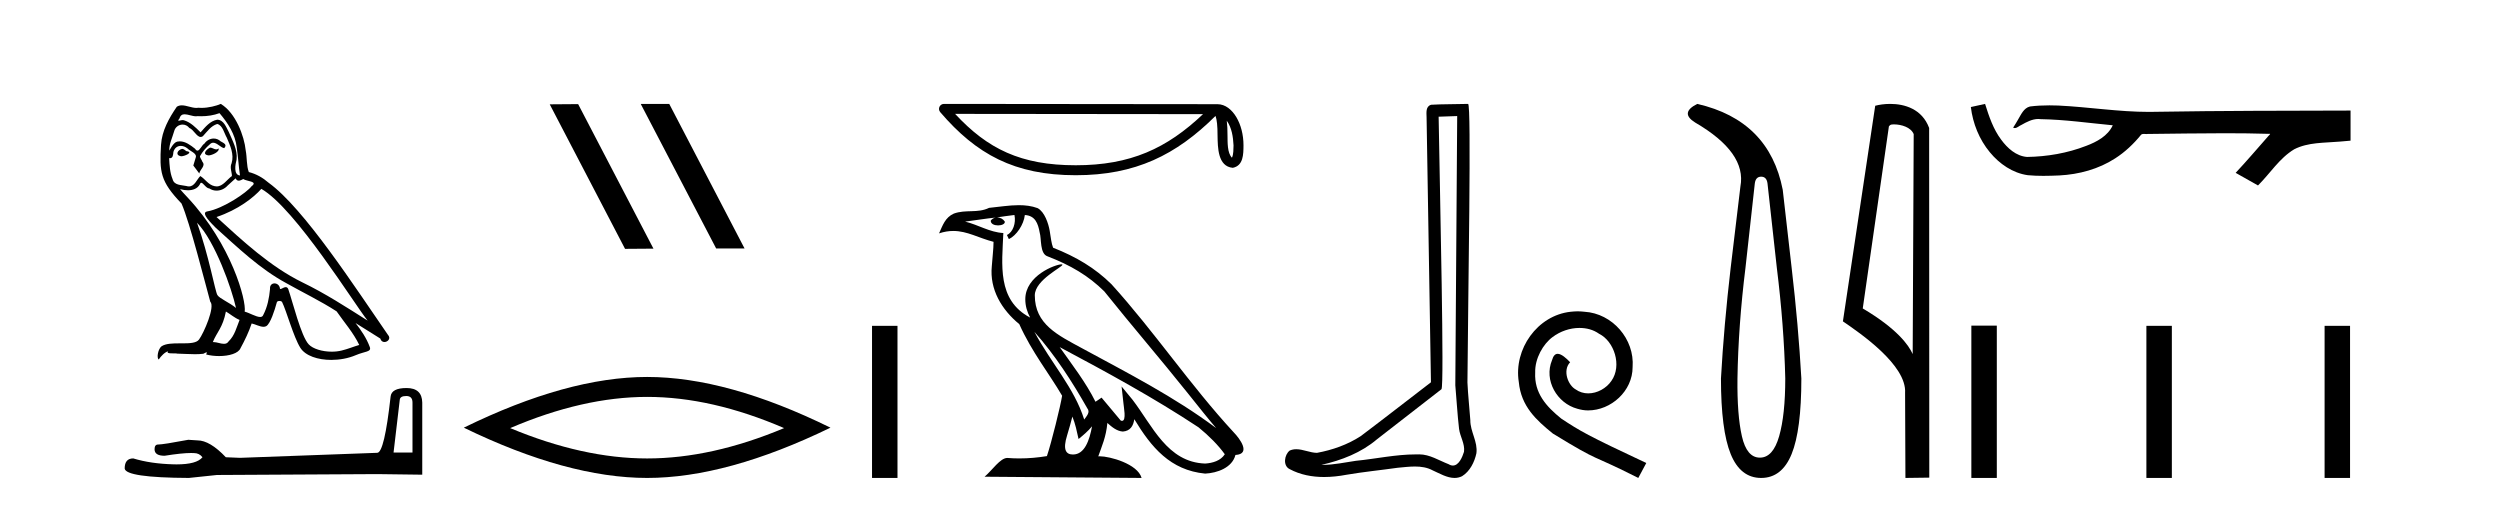
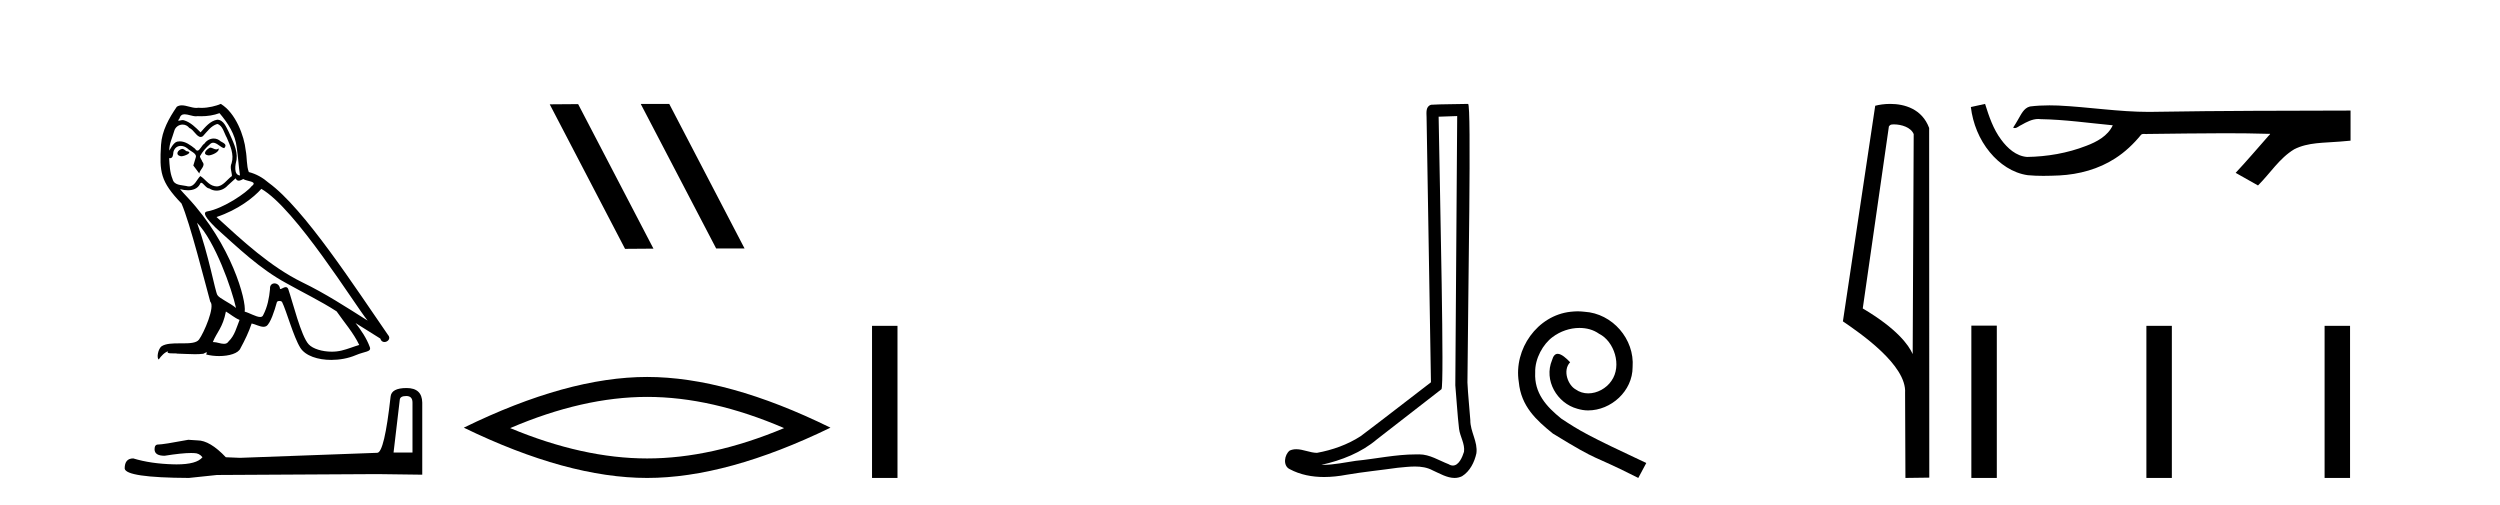
<svg xmlns="http://www.w3.org/2000/svg" width="203.0" height="41.0">
  <path d="M 17.061 11.984 C 16.749 12.134 16.368 12.55 16.946 12.62 C 17.223 12.608 17.859 12.319 17.743 12.053 L 17.743 12.053 C 17.683 12.11 17.622 12.131 17.561 12.131 C 17.397 12.131 17.229 11.984 17.061 11.984 ZM 14.785 12.088 C 14.404 12.18 14.207 12.596 14.693 12.689 C 14.7 12.69 14.709 12.69 14.718 12.69 C 14.997 12.69 15.759 12.351 15.132 12.273 C 15.028 12.204 14.924 12.088 14.785 12.088 ZM 17.824 9.188 C 18.506 9.985 19.106 10.909 19.222 11.973 C 19.338 12.735 19.372 13.498 19.488 14.249 C 18.945 14.203 19.106 13.359 19.21 12.955 C 19.303 12.157 18.875 11.418 18.575 10.713 C 18.367 10.332 18.171 9.731 17.639 9.719 C 17.05 9.823 16.668 10.32 16.287 10.748 C 15.894 10.355 15.478 9.927 14.935 9.766 C 14.907 9.755 14.875 9.751 14.841 9.751 C 14.72 9.751 14.577 9.805 14.512 9.805 C 14.455 9.805 14.456 9.765 14.577 9.615 C 14.65 9.356 14.803 9.28 14.991 9.28 C 15.266 9.28 15.618 9.443 15.915 9.443 C 15.959 9.443 16.003 9.439 16.044 9.431 C 16.142 9.436 16.24 9.439 16.338 9.439 C 16.843 9.439 17.35 9.362 17.824 9.188 ZM 17.639 10.066 C 18.09 10.182 18.194 10.805 18.413 11.175 C 18.69 11.822 19.026 12.527 18.806 13.255 C 18.633 13.602 18.852 14.041 18.829 14.295 C 18.444 14.566 18.105 15.137 17.594 15.137 C 17.538 15.137 17.48 15.13 17.419 15.115 C 16.911 15.011 16.657 14.526 16.264 14.295 C 15.98 14.569 15.811 15.138 15.343 15.138 C 15.278 15.138 15.208 15.128 15.132 15.104 C 14.704 15.011 14.138 15.058 14.011 14.538 C 13.791 14.006 13.768 13.417 13.734 12.839 L 13.734 12.839 C 13.759 12.844 13.782 12.846 13.804 12.846 C 14.038 12.846 14.059 12.575 14.08 12.342 C 14.17 12.004 14.412 11.847 14.681 11.847 C 14.863 11.847 15.057 11.918 15.224 12.053 C 15.421 12.273 16.021 12.446 15.894 12.793 C 15.836 13.001 15.767 13.22 15.698 13.44 L 16.183 14.087 C 16.229 13.752 16.726 13.475 16.437 13.14 C 16.391 12.989 16.218 12.793 16.241 12.677 C 16.449 12.308 16.726 11.984 17.05 11.707 C 17.137 11.622 17.226 11.588 17.315 11.588 C 17.624 11.588 17.936 11.994 18.205 12.03 C 18.471 11.741 18.182 11.626 17.916 11.476 C 17.752 11.32 17.553 11.249 17.354 11.249 C 17.065 11.249 16.777 11.4 16.599 11.661 C 16.38 11.792 16.227 12.231 16.034 12.231 C 15.973 12.231 15.909 12.187 15.836 12.076 C 15.484 11.794 15.061 11.477 14.598 11.477 C 14.53 11.477 14.462 11.484 14.392 11.499 C 14.065 11.566 13.771 12.228 13.746 12.228 C 13.746 12.228 13.745 12.228 13.745 12.227 C 13.734 11.684 13.988 11.198 14.138 10.667 C 14.222 10.318 14.521 10.116 14.826 10.116 C 15.026 10.116 15.228 10.202 15.374 10.39 C 15.718 10.517 15.97 11.122 16.294 11.122 C 16.351 11.122 16.41 11.103 16.472 11.06 C 16.83 10.678 17.119 10.228 17.639 10.066 ZM 15.998 18.085 C 17.466 19.599 18.818 23.435 19.164 25.006 C 18.598 24.544 17.824 24.243 17.651 23.955 C 17.466 23.654 16.957 20.731 15.998 18.085 ZM 21.221 15.335 C 23.994 16.929 28.824 24.775 29.852 26.034 C 28.119 24.937 26.409 23.827 24.549 22.926 C 21.937 21.644 19.707 19.564 17.581 17.623 C 19.338 17.033 20.597 16.04 21.221 15.335 ZM 18.344 25.295 C 18.714 25.514 19.049 25.815 19.453 25.977 C 19.21 26.577 19.06 27.248 18.563 27.721 C 18.47 27.871 18.337 27.919 18.185 27.919 C 17.922 27.919 17.603 27.777 17.336 27.777 C 17.317 27.777 17.299 27.778 17.281 27.779 C 17.604 26.97 18.09 26.612 18.344 25.295 ZM 19.13 14.48 C 19.199 14.625 19.289 14.672 19.384 14.672 C 19.508 14.672 19.642 14.59 19.753 14.538 C 20.031 14.734 20.99 14.711 20.424 15.127 C 20.065 15.612 18.151 16.936 16.821 17.169 C 16.247 17.27 17.211 18.177 17.523 18.501 C 19.326 20.118 21.094 21.829 23.255 22.996 C 24.606 23.758 26.028 24.44 27.333 25.283 C 27.957 26.185 28.697 27.017 29.17 28.01 C 28.697 28.149 28.235 28.345 27.749 28.461 C 27.493 28.526 27.216 28.556 26.938 28.556 C 26.175 28.556 25.407 28.328 25.069 27.964 C 24.445 27.305 23.763 24.498 23.405 23.469 C 23.354 23.354 23.282 23.315 23.203 23.315 C 23.047 23.315 22.866 23.468 22.777 23.468 C 22.759 23.468 22.744 23.461 22.735 23.446 C 22.711 23.162 22.493 23.011 22.288 23.011 C 22.086 23.011 21.897 23.159 21.926 23.469 C 21.856 24.197 21.718 24.925 21.371 25.584 C 21.329 25.696 21.24 25.739 21.123 25.739 C 20.795 25.739 20.244 25.4 19.869 25.306 C 20.019 24.417 18.806 19.864 15.247 16.051 C 15.123 15.917 14.58 15.345 14.628 15.345 C 14.633 15.345 14.647 15.353 14.669 15.37 C 14.852 15.417 15.057 15.45 15.26 15.45 C 15.65 15.45 16.032 15.33 16.229 14.965 C 16.259 14.875 16.297 14.84 16.341 14.84 C 16.499 14.84 16.739 15.3 16.992 15.3 C 17.176 15.423 17.381 15.479 17.585 15.479 C 17.92 15.479 18.253 15.328 18.482 15.069 C 18.702 14.873 18.91 14.676 19.13 14.48 ZM 17.928 8.437 C 17.565 8.598 16.929 8.76 16.358 8.76 C 16.275 8.76 16.193 8.756 16.114 8.749 C 16.06 8.759 16.005 8.763 15.949 8.763 C 15.56 8.763 15.141 8.554 14.765 8.554 C 14.622 8.554 14.485 8.584 14.357 8.668 C 13.722 9.592 13.144 10.621 13.075 11.765 C 12.948 13.96 13.006 14.722 14.739 16.525 C 15.421 18.073 16.692 23.123 17.073 24.498 C 17.489 24.891 16.553 27.04 16.16 27.571 C 15.946 27.866 15.383 27.88 14.778 27.88 C 14.712 27.88 14.646 27.88 14.579 27.88 C 14.035 27.88 13.484 27.892 13.144 28.103 C 12.821 28.311 12.705 29.085 12.89 29.189 C 13.063 28.923 13.41 28.565 13.653 28.53 L 13.653 28.53 C 13.422 28.773 14.23 28.657 14.404 28.715 C 14.871 28.723 15.344 28.762 15.818 28.762 C 16.047 28.762 16.277 28.753 16.507 28.727 C 16.611 28.681 16.722 28.61 16.771 28.61 C 16.809 28.61 16.808 28.653 16.738 28.784 C 17.065 28.87 17.432 28.912 17.792 28.912 C 18.6 28.912 19.366 28.696 19.534 28.264 C 19.881 27.629 20.204 26.959 20.435 26.266 C 20.73 26.328 21.101 26.536 21.398 26.536 C 21.485 26.536 21.566 26.518 21.637 26.473 C 21.96 26.254 22.295 25.226 22.48 24.544 C 22.498 24.473 22.594 24.438 22.692 24.438 C 22.785 24.438 22.88 24.47 22.908 24.532 C 23.255 25.226 23.832 27.352 24.387 28.241 C 24.805 28.901 25.82 29.225 26.899 29.225 C 27.578 29.225 28.283 29.097 28.882 28.842 C 29.633 28.519 30.187 28.588 30.025 28.172 C 29.771 27.479 29.332 26.82 28.87 26.231 L 28.87 26.231 C 29.54 26.647 30.21 27.074 30.881 27.49 C 30.936 27.692 31.075 27.772 31.217 27.772 C 31.49 27.772 31.774 27.475 31.493 27.178 C 28.87 23.388 24.699 16.929 21.81 14.838 C 21.348 14.434 20.805 14.122 20.204 13.971 C 20.008 13.463 20.065 12.781 19.95 12.204 C 19.834 11.06 19.141 9.165 17.928 8.437 Z" style="fill:#000000;stroke:none" />
  <path d="M 32.99 32.156 Q 33.494 32.156 33.494 32.685 L 33.494 36.744 L 31.957 36.744 L 32.461 32.468 Q 32.485 32.156 32.99 32.156 ZM 33.014 31.508 Q 31.789 31.508 31.717 32.204 Q 31.212 36.744 30.636 36.768 L 19.491 37.176 L 18.338 37.128 Q 17.041 35.759 16.033 35.759 Q 15.672 35.735 15.288 35.711 Q 13.247 36.095 12.838 36.095 Q 12.55 36.095 12.55 36.48 Q 12.55 37.008 13.367 37.008 Q 14.769 36.784 15.518 36.784 Q 15.654 36.784 15.768 36.792 Q 16.177 36.792 16.441 37.128 Q 15.973 37.708 14.345 37.708 Q 14.219 37.708 14.087 37.704 Q 12.238 37.656 10.821 37.224 Q 10.124 37.224 10.124 38.041 Q 10.196 38.785 15.336 38.809 L 17.618 38.569 L 30.636 38.497 L 34.287 38.545 L 34.287 32.685 Q 34.263 31.508 33.014 31.508 Z" style="fill:#000000;stroke:none" />
  <path d="M 52.07 8.437 L 52.035 8.454 L 58.151 20.173 L 60.457 20.173 L 54.342 8.437 ZM 46.945 8.454 L 44.638 8.471 L 50.754 20.207 L 53.06 20.19 L 46.945 8.454 Z" style="fill:#000000;stroke:none" />
  <path d="M 52.548 32.228 Q 57.792 32.228 63.669 34.762 Q 57.792 37.226 52.548 37.226 Q 47.339 37.226 41.427 34.762 Q 47.339 32.228 52.548 32.228 ZM 52.548 30.609 Q 46.072 30.609 37.661 34.727 Q 46.072 38.809 52.548 38.809 Q 59.023 38.809 67.434 34.727 Q 59.059 30.609 52.548 30.609 Z" style="fill:#000000;stroke:none" />
  <path d="M 70.809 26.458 L 70.809 38.809 L 72.876 38.809 L 72.876 26.458 Z" style="fill:#000000;stroke:none" />
-   <path d="M 99.613 9.8 C 100.027 10.387 100.127 11.112 100.163 11.81 C 100.147 12.14 100.172 12.497 100.035 12.807 C 99.648 12.422 99.683 11.533 99.674 11.035 C 99.674 10.544 99.658 10.142 99.613 9.8 ZM 77.555 9.247 L 97.685 9.269 C 94.745 12.056 91.796 13.419 87.351 13.419 C 82.889 13.419 80.188 12.09 77.555 9.247 ZM 76.652 8.437 C 76.494 8.437 76.35 8.529 76.284 8.672 C 76.218 8.816 76.242 8.985 76.345 9.105 C 79.269 12.518 82.373 14.228 87.351 14.228 C 92.198 14.228 95.508 12.585 98.7 9.412 C 98.81 9.716 98.865 10.195 98.865 11.035 C 98.885 11.97 98.878 13.519 100.104 13.627 C 100.967 13.45 100.966 12.528 100.972 11.81 C 100.972 10.928 100.756 10.128 100.396 9.52 C 100.035 8.912 99.502 8.46 98.856 8.46 L 76.652 8.437 C 76.652 8.437 76.652 8.437 76.652 8.437 Z" style="fill:#000000;stroke:none" />
-   <path d="M 83.992 26.945 L 83.992 26.945 C 85.665 28.825 87.05 30.97 88.285 33.149 C 88.544 33.469 88.253 33.762 88.038 34.066 C 87.225 31.483 85.353 29.49 83.992 26.945 ZM 82.373 17.457 C 82.512 18.108 82.255 18.858 81.762 19.08 L 81.92 19.417 C 82.536 19.124 83.129 18.246 83.217 17.459 C 84.059 17.509 84.289 18.143 84.421 18.879 C 84.579 19.381 84.419 20.601 85.056 20.812 C 86.937 21.541 88.376 22.383 89.667 23.657 C 91.894 26.443 94.223 29.141 96.45 31.93 C 97.316 33.016 98.108 34.01 98.75 34.76 C 95.367 32.231 91.587 30.297 87.878 28.287 C 85.907 27.216 84.026 26.34 84.026 23.982 C 84.026 22.714 86.363 21.651 86.267 21.486 C 86.258 21.472 86.231 21.465 86.189 21.465 C 85.709 21.465 83.254 22.376 83.254 24.296 C 83.254 24.828 83.396 25.321 83.644 25.781 C 83.64 25.781 83.636 25.78 83.632 25.78 C 80.939 24.353 81.367 21.467 81.471 18.922 C 80.352 18.86 79.431 18.249 78.368 17.995 C 79.192 17.888 80.014 17.751 80.84 17.666 L 80.84 17.666 C 80.685 17.697 80.543 17.787 80.449 17.913 C 80.435 18.184 80.742 18.303 81.041 18.303 C 81.333 18.303 81.618 18.19 81.59 17.992 C 81.458 17.787 81.218 17.653 80.971 17.653 C 80.964 17.653 80.957 17.654 80.95 17.654 C 81.361 17.595 81.908 17.507 82.373 17.457 ZM 87.077 33.826 C 87.318 34.413 87.443 35.034 87.579 35.649 C 87.972 35.331 88.352 35.005 88.674 34.617 L 88.674 34.617 C 88.464 35.757 88.073 36.906 87.124 36.906 C 86.55 36.906 86.283 36.518 86.652 35.341 C 86.825 34.787 86.964 34.257 87.077 33.826 ZM 86.046 28.186 L 86.046 28.186 C 89.886 30.232 93.688 32.297 97.32 34.698 C 98.175 35.391 98.937 36.164 99.454 36.886 C 99.111 37.418 98.46 37.601 97.857 37.641 C 94.783 37.534 93.58 34.57 91.956 32.453 L 91.073 31.38 L 91.225 32.755 C 91.236 33.002 91.489 34.173 91.111 34.173 C 91.079 34.173 91.042 34.165 91.001 34.146 L 89.447 32.287 C 89.281 32.396 89.124 32.521 88.953 32.622 C 88.182 31.063 87.054 29.611 86.046 28.186 ZM 82.731 16.66 C 81.924 16.66 81.097 16.805 80.313 16.878 C 79.378 17.334 78.431 16.987 77.451 17.343 C 76.743 17.66 76.544 18.305 76.251 18.95 C 76.668 18.811 77.048 18.754 77.406 18.754 C 78.549 18.754 79.468 19.329 80.676 19.636 C 80.674 20.242 80.579 20.93 80.534 21.623 C 80.347 23.5 81.336 25.148 82.766 26.321 C 83.791 28.603 85.209 30.354 86.244 32.134 C 86.12 32.933 85.376 35.951 85.009 37.035 C 84.29 37.156 83.523 37.224 82.769 37.224 C 82.464 37.224 82.162 37.213 81.866 37.19 C 81.843 37.186 81.82 37.185 81.797 37.185 C 81.215 37.185 80.575 38.179 79.948 38.71 L 92.698 38.809 C 92.373 37.66 90.108 37.05 89.302 37.05 C 89.256 37.05 89.215 37.052 89.179 37.056 C 89.463 36.243 89.817 35.479 89.918 34.344 C 90.274 34.663 90.673 35.007 91.171 35.043 C 91.78 34.997 92.028 34.581 92.105 34.038 C 93.484 36.32 95.027 38.183 97.857 38.457 C 98.835 38.41 100.054 37.982 100.318 36.943 C 101.615 36.87 100.664 35.606 100.182 35.11 C 96.652 31.29 93.739 26.928 90.251 23.079 C 88.907 21.754 87.391 20.857 85.512 20.114 C 85.372 19.77 85.327 19.282 85.236 18.744 C 85.136 18.158 84.824 17.198 84.252 16.899 C 83.764 16.72 83.252 16.66 82.731 16.66 Z" style="fill:#000000;stroke:none" />
  <path d="M 118.324 9.424 C 118.274 16.711 118.216 23.997 118.171 31.284 C 118.277 32.464 118.339 33.649 118.476 34.826 C 118.556 35.455 118.966 36.041 118.877 36.685 C 118.743 37.12 118.457 37.802 117.975 37.802 C 117.868 37.802 117.751 37.769 117.624 37.691 C 116.843 37.391 116.098 36.894 115.237 36.894 C 115.189 36.894 115.141 36.895 115.093 36.898 C 115.05 36.898 115.007 36.897 114.965 36.897 C 113.328 36.897 111.718 37.259 110.094 37.418 C 109.206 37.544 108.322 37.747 107.421 37.747 C 107.383 37.747 107.345 37.746 107.307 37.745 C 108.932 37.378 110.537 36.757 111.817 35.665 C 113.56 34.31 115.308 32.963 117.047 31.604 C 117.283 31.314 116.935 16.507 116.817 9.476 C 117.319 9.459 117.822 9.441 118.324 9.424 ZM 119.209 8.437 C 119.209 8.437 119.209 8.437 119.209 8.437 C 118.349 8.465 117.067 8.452 116.21 8.506 C 115.752 8.639 115.831 9.152 115.838 9.52 C 115.957 16.694 116.075 23.868 116.193 31.042 C 114.292 32.496 112.406 33.973 110.494 35.412 C 109.423 36.109 108.185 36.543 106.936 36.772 C 106.378 36.766 105.813 36.477 105.257 36.477 C 105.078 36.477 104.9 36.507 104.724 36.586 C 104.295 36.915 104.147 37.817 104.721 38.093 C 105.585 38.557 106.548 38.733 107.517 38.733 C 108.129 38.733 108.743 38.663 109.337 38.55 C 110.717 38.315 112.111 38.178 113.497 37.982 C 113.953 37.942 114.427 37.881 114.893 37.881 C 115.397 37.881 115.892 37.953 116.348 38.201 C 116.895 38.444 117.499 38.809 118.109 38.809 C 118.313 38.809 118.517 38.768 118.72 38.668 C 119.359 38.27 119.727 37.528 119.883 36.81 C 120.012 35.873 119.379 35.044 119.39 34.114 C 119.318 33.096 119.202 32.08 119.156 31.061 C 119.208 23.698 119.492 8.437 119.209 8.437 Z" style="fill:#000000;stroke:none" />
-   <path d="M 128.109 25.279 C 127.921 25.279 127.733 25.297 127.545 25.314 C 124.829 25.604 122.899 28.354 123.326 31.019 C 123.514 33.001 124.744 34.111 126.093 35.205 C 130.108 37.665 128.98 36.759 133.029 38.809 L 133.678 37.596 C 128.861 35.341 128.28 34.983 126.777 33.992 C 125.547 33.001 124.573 31.908 124.658 30.251 C 124.624 29.106 125.308 27.927 126.076 27.364 C 126.691 26.902 127.477 26.629 128.246 26.629 C 128.827 26.629 129.373 26.766 129.852 27.107 C 131.065 27.705 131.731 29.687 130.843 30.934 C 130.433 31.532 129.698 31.942 128.963 31.942 C 128.605 31.942 128.246 31.839 127.938 31.617 C 127.323 31.276 126.862 30.08 127.494 29.414 C 127.204 29.106 126.794 28.73 126.486 28.73 C 126.281 28.73 126.128 28.884 126.025 29.243 C 125.342 30.883 126.435 32.745 128.075 33.189 C 128.365 33.274 128.656 33.326 128.946 33.326 C 130.825 33.326 132.568 31.754 132.568 29.807 C 132.739 27.534 130.928 25.45 128.656 25.314 C 128.485 25.297 128.297 25.279 128.109 25.279 Z" style="fill:#000000;stroke:none" />
-   <path d="M 143.006 14.346 Q 143.452 14.346 143.521 14.896 L 144.277 21.733 Q 144.861 26.44 144.964 30.735 Q 144.964 33.69 144.466 35.425 Q 143.968 37.16 142.903 37.16 Q 141.838 37.16 141.442 35.425 Q 141.047 33.69 141.082 30.735 Q 141.15 26.44 141.734 21.733 L 142.49 14.896 Q 142.559 14.346 143.006 14.346 ZM 137.818 8.437 Q 136.375 9.158 137.646 9.949 Q 141.838 12.388 141.322 15.137 L 140.532 21.733 Q 139.982 26.44 139.742 30.735 Q 139.742 34.927 140.532 36.868 Q 141.322 38.809 143.006 38.809 Q 144.689 38.809 145.48 36.868 Q 146.27 34.927 146.27 30.735 Q 146.029 26.44 145.48 21.733 L 144.758 15.411 Q 143.659 9.777 137.818 8.437 Z" style="fill:#000000;stroke:none" />
+   <path d="M 128.109 25.279 C 127.921 25.279 127.733 25.297 127.545 25.314 C 124.829 25.604 122.899 28.354 123.326 31.019 C 123.514 33.001 124.744 34.111 126.093 35.205 C 130.108 37.665 128.98 36.759 133.029 38.809 L 133.678 37.596 C 128.861 35.341 128.28 34.983 126.777 33.992 C 125.547 33.001 124.573 31.908 124.658 30.251 C 124.624 29.106 125.308 27.927 126.076 27.364 C 126.691 26.902 127.477 26.629 128.246 26.629 C 128.827 26.629 129.373 26.766 129.852 27.107 C 131.065 27.705 131.731 29.687 130.843 30.934 C 130.433 31.532 129.698 31.942 128.963 31.942 C 128.605 31.942 128.246 31.839 127.938 31.617 C 127.323 31.276 126.862 30.08 127.494 29.414 C 127.204 29.106 126.794 28.73 126.486 28.73 C 126.281 28.73 126.128 28.884 126.025 29.243 C 125.342 30.883 126.435 32.745 128.075 33.189 C 128.365 33.274 128.656 33.326 128.946 33.326 C 130.825 33.326 132.568 31.754 132.568 29.807 C 132.739 27.534 130.928 25.45 128.656 25.314 C 128.485 25.297 128.297 25.279 128.109 25.279 " style="fill:#000000;stroke:none" />
  <path d="M 153.78 10.1 C 154.404 10.1 155.169 10.34 155.392 10.89 L 155.31 28.751 L 155.31 28.751 C 154.993 28.034 154.052 26.699 151.256 25.046 L 153.379 10.263 C 153.478 10.157 153.476 10.1 153.78 10.1 ZM 155.31 28.751 L 155.31 28.751 C 155.31 28.751 155.31 28.751 155.31 28.751 L 155.31 28.751 L 155.31 28.751 ZM 153.483 8.437 C 153.004 8.437 152.573 8.505 152.267 8.588 L 149.644 26.094 C 151.032 27.044 154.845 29.648 154.693 31.91 L 154.721 38.809 L 156.658 38.783 L 156.647 10.393 C 156.071 8.837 154.64 8.437 153.483 8.437 Z" style="fill:#000000;stroke:none" />
  <path d="M 161.188 8.437 L 161.162 8.443 C 160.786 8.527 160.409 8.609 160.033 8.691 C 160.194 10.027 160.714 11.325 161.577 12.364 C 162.349 13.305 163.432 14.055 164.657 14.226 C 165.076 14.265 165.497 14.28 165.918 14.28 C 166.352 14.28 166.786 14.264 167.219 14.246 C 168.813 14.163 170.407 13.733 171.754 12.859 C 172.555 12.346 173.253 11.683 173.853 10.946 C 173.915 10.888 173.991 10.874 174.072 10.874 C 174.145 10.874 174.221 10.885 174.294 10.885 C 174.325 10.885 174.356 10.883 174.385 10.878 C 176.484 10.858 178.583 10.819 180.682 10.819 C 181.873 10.819 183.064 10.832 184.255 10.868 C 184.276 10.863 184.292 10.861 184.304 10.861 C 184.413 10.861 184.176 11.042 184.141 11.104 C 183.276 12.084 182.43 13.081 181.535 14.035 C 182.14 14.376 182.744 14.718 183.349 15.059 C 184.333 14.087 185.081 12.852 186.287 12.123 C 187.425 11.541 188.737 11.609 189.976 11.499 C 190.273 11.473 190.569 11.448 190.865 11.422 C 190.865 10.607 190.865 9.792 190.865 8.977 C 185.609 8.991 180.352 8.99 175.096 9.078 C 174.898 9.084 174.702 9.086 174.505 9.086 C 172.037 9.086 169.588 8.687 167.126 8.569 C 166.889 8.56 166.651 8.555 166.413 8.555 C 165.886 8.555 165.359 8.58 164.837 8.646 C 164.318 8.772 164.104 9.318 163.854 9.731 C 163.732 9.947 163.602 10.157 163.467 10.364 C 163.514 10.388 163.56 10.398 163.604 10.398 C 163.795 10.398 163.961 10.212 164.137 10.145 C 164.559 9.905 165.019 9.662 165.512 9.662 C 165.579 9.662 165.647 9.666 165.715 9.676 C 167.671 9.709 169.611 9.99 171.557 10.173 C 171.156 11.043 170.255 11.522 169.398 11.844 C 167.872 12.438 166.23 12.718 164.597 12.744 C 163.708 12.677 162.997 12.027 162.495 11.341 C 161.85 10.482 161.507 9.45 161.188 8.437 Z" style="fill:#000000;stroke:none" />
  <path d="M 160.074 26.441 L 160.074 38.809 L 162.141 38.809 L 162.141 26.441 ZM 174.287 26.458 L 174.287 38.809 L 176.354 38.809 L 176.354 26.458 ZM 188.757 26.458 L 188.757 38.809 L 190.824 38.809 L 190.824 26.458 Z" style="fill:#000000;stroke:none" />
</svg>